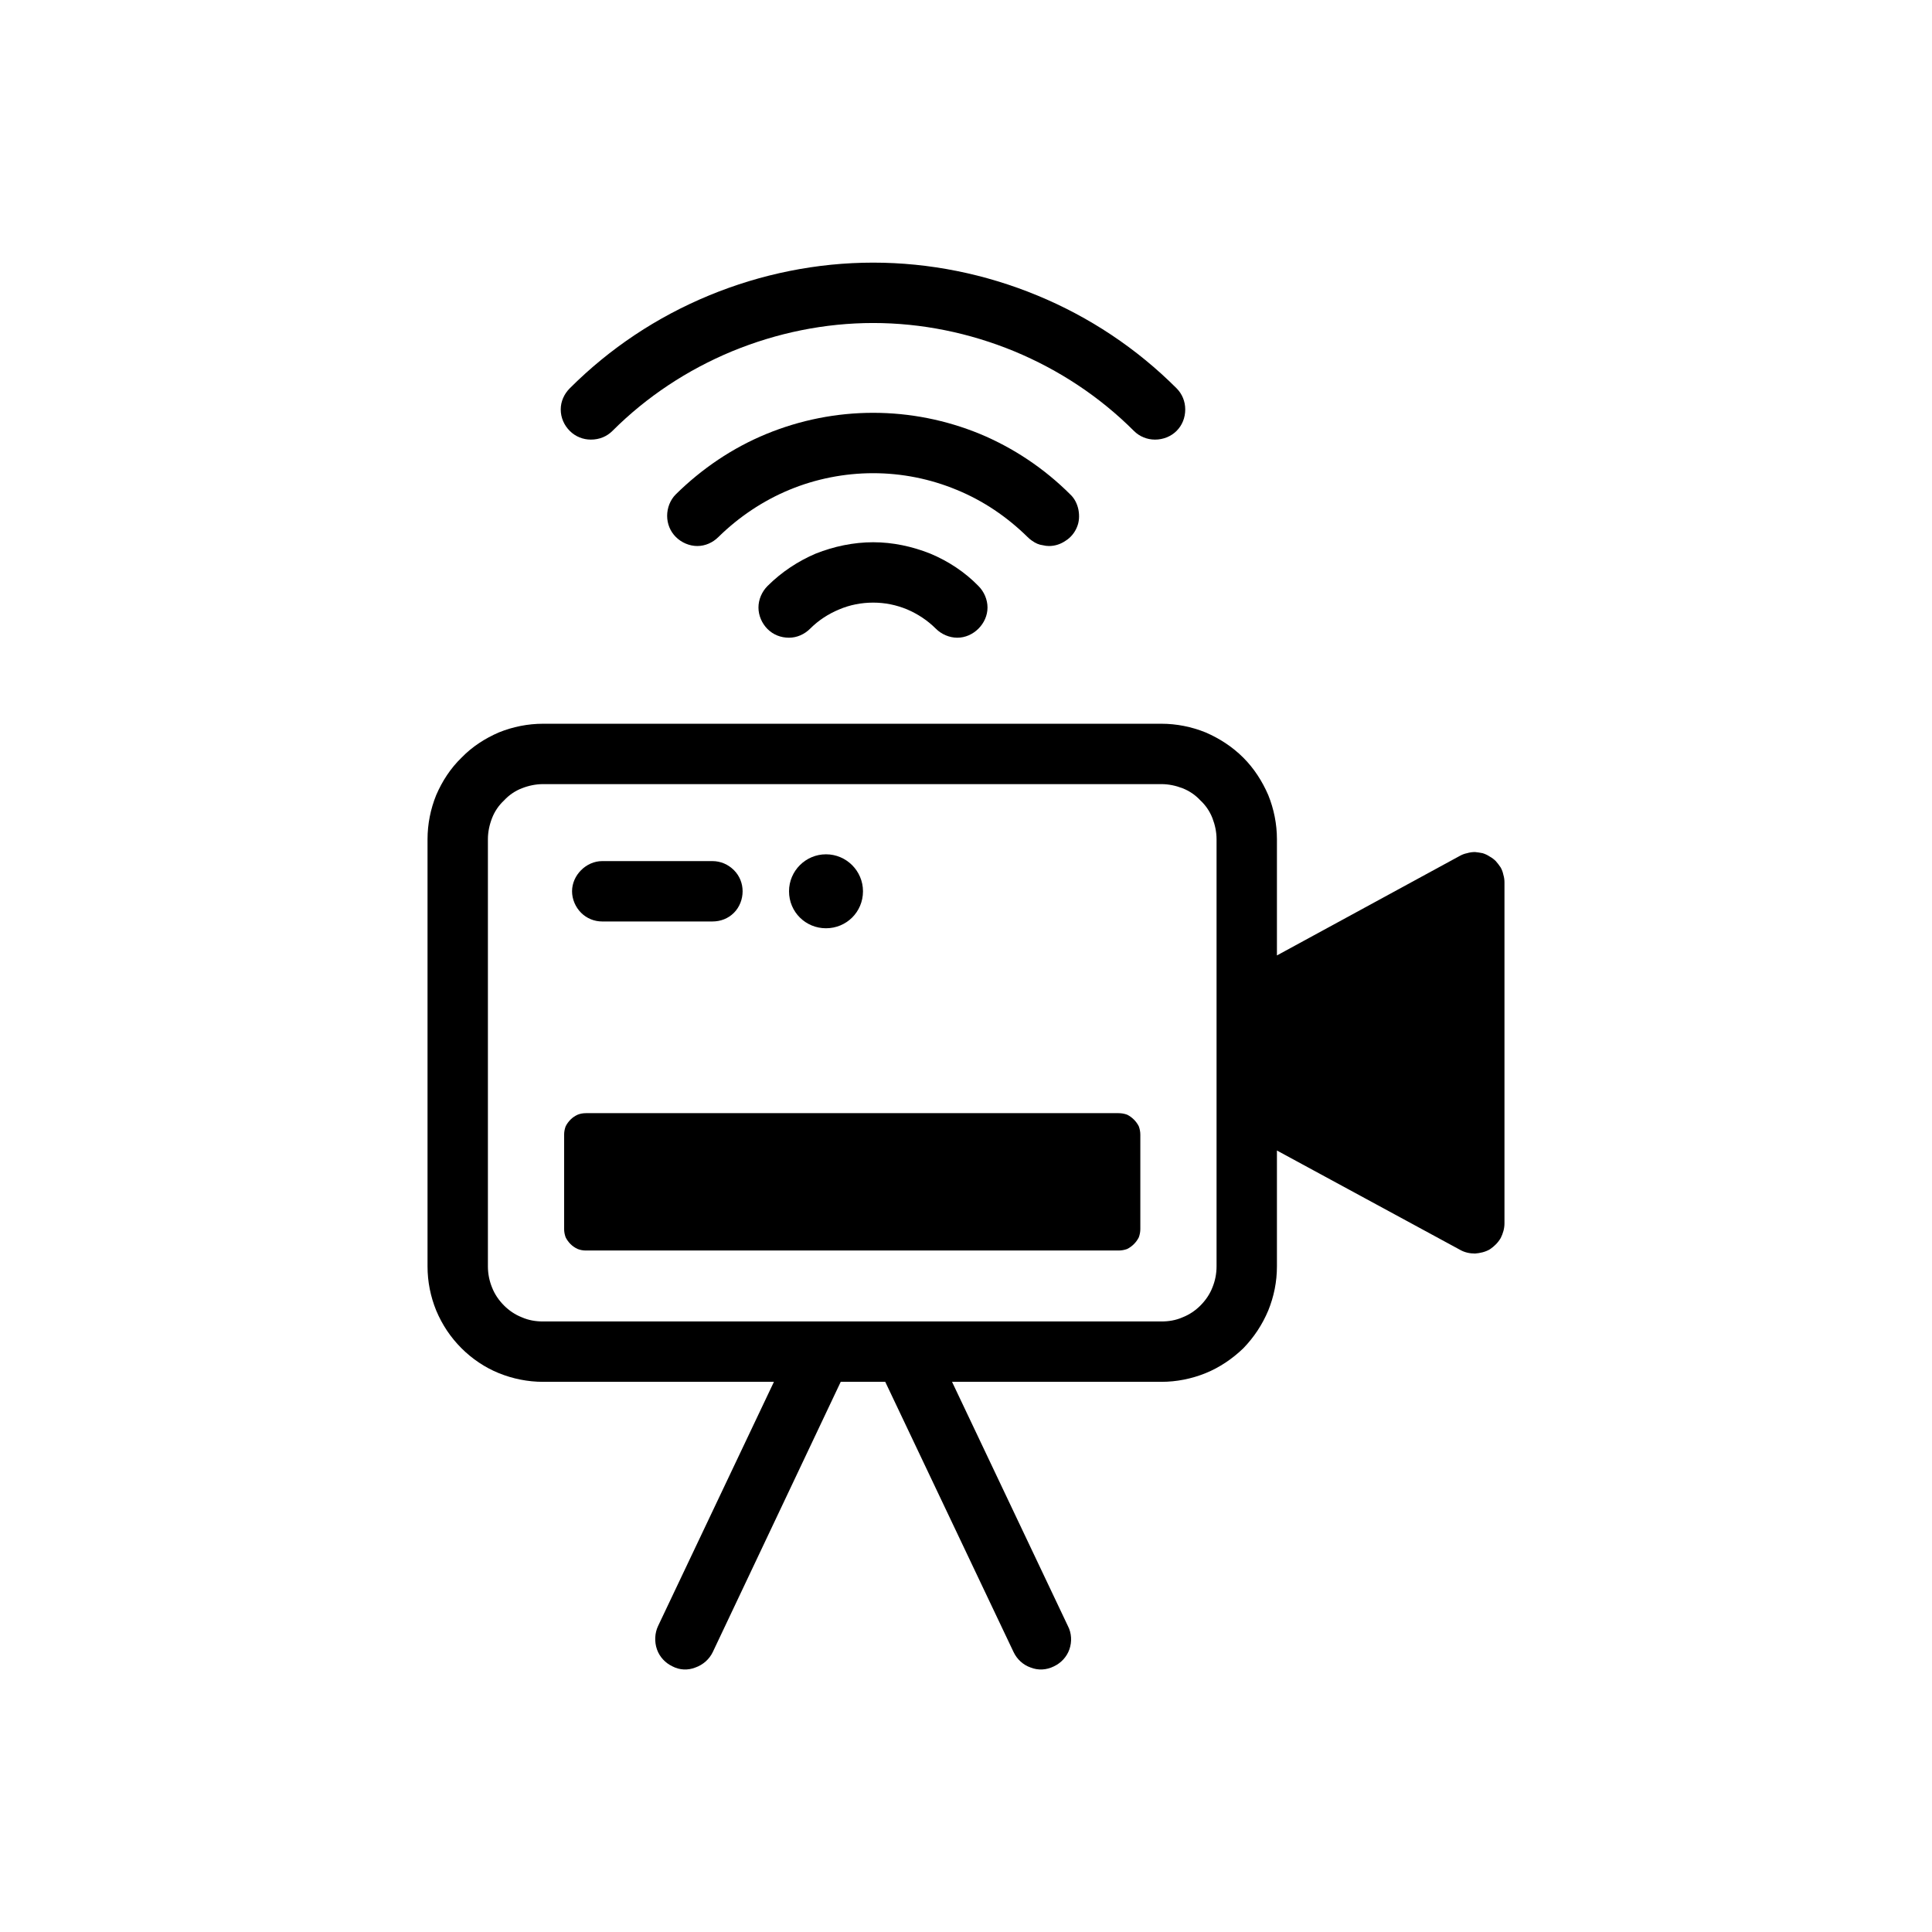
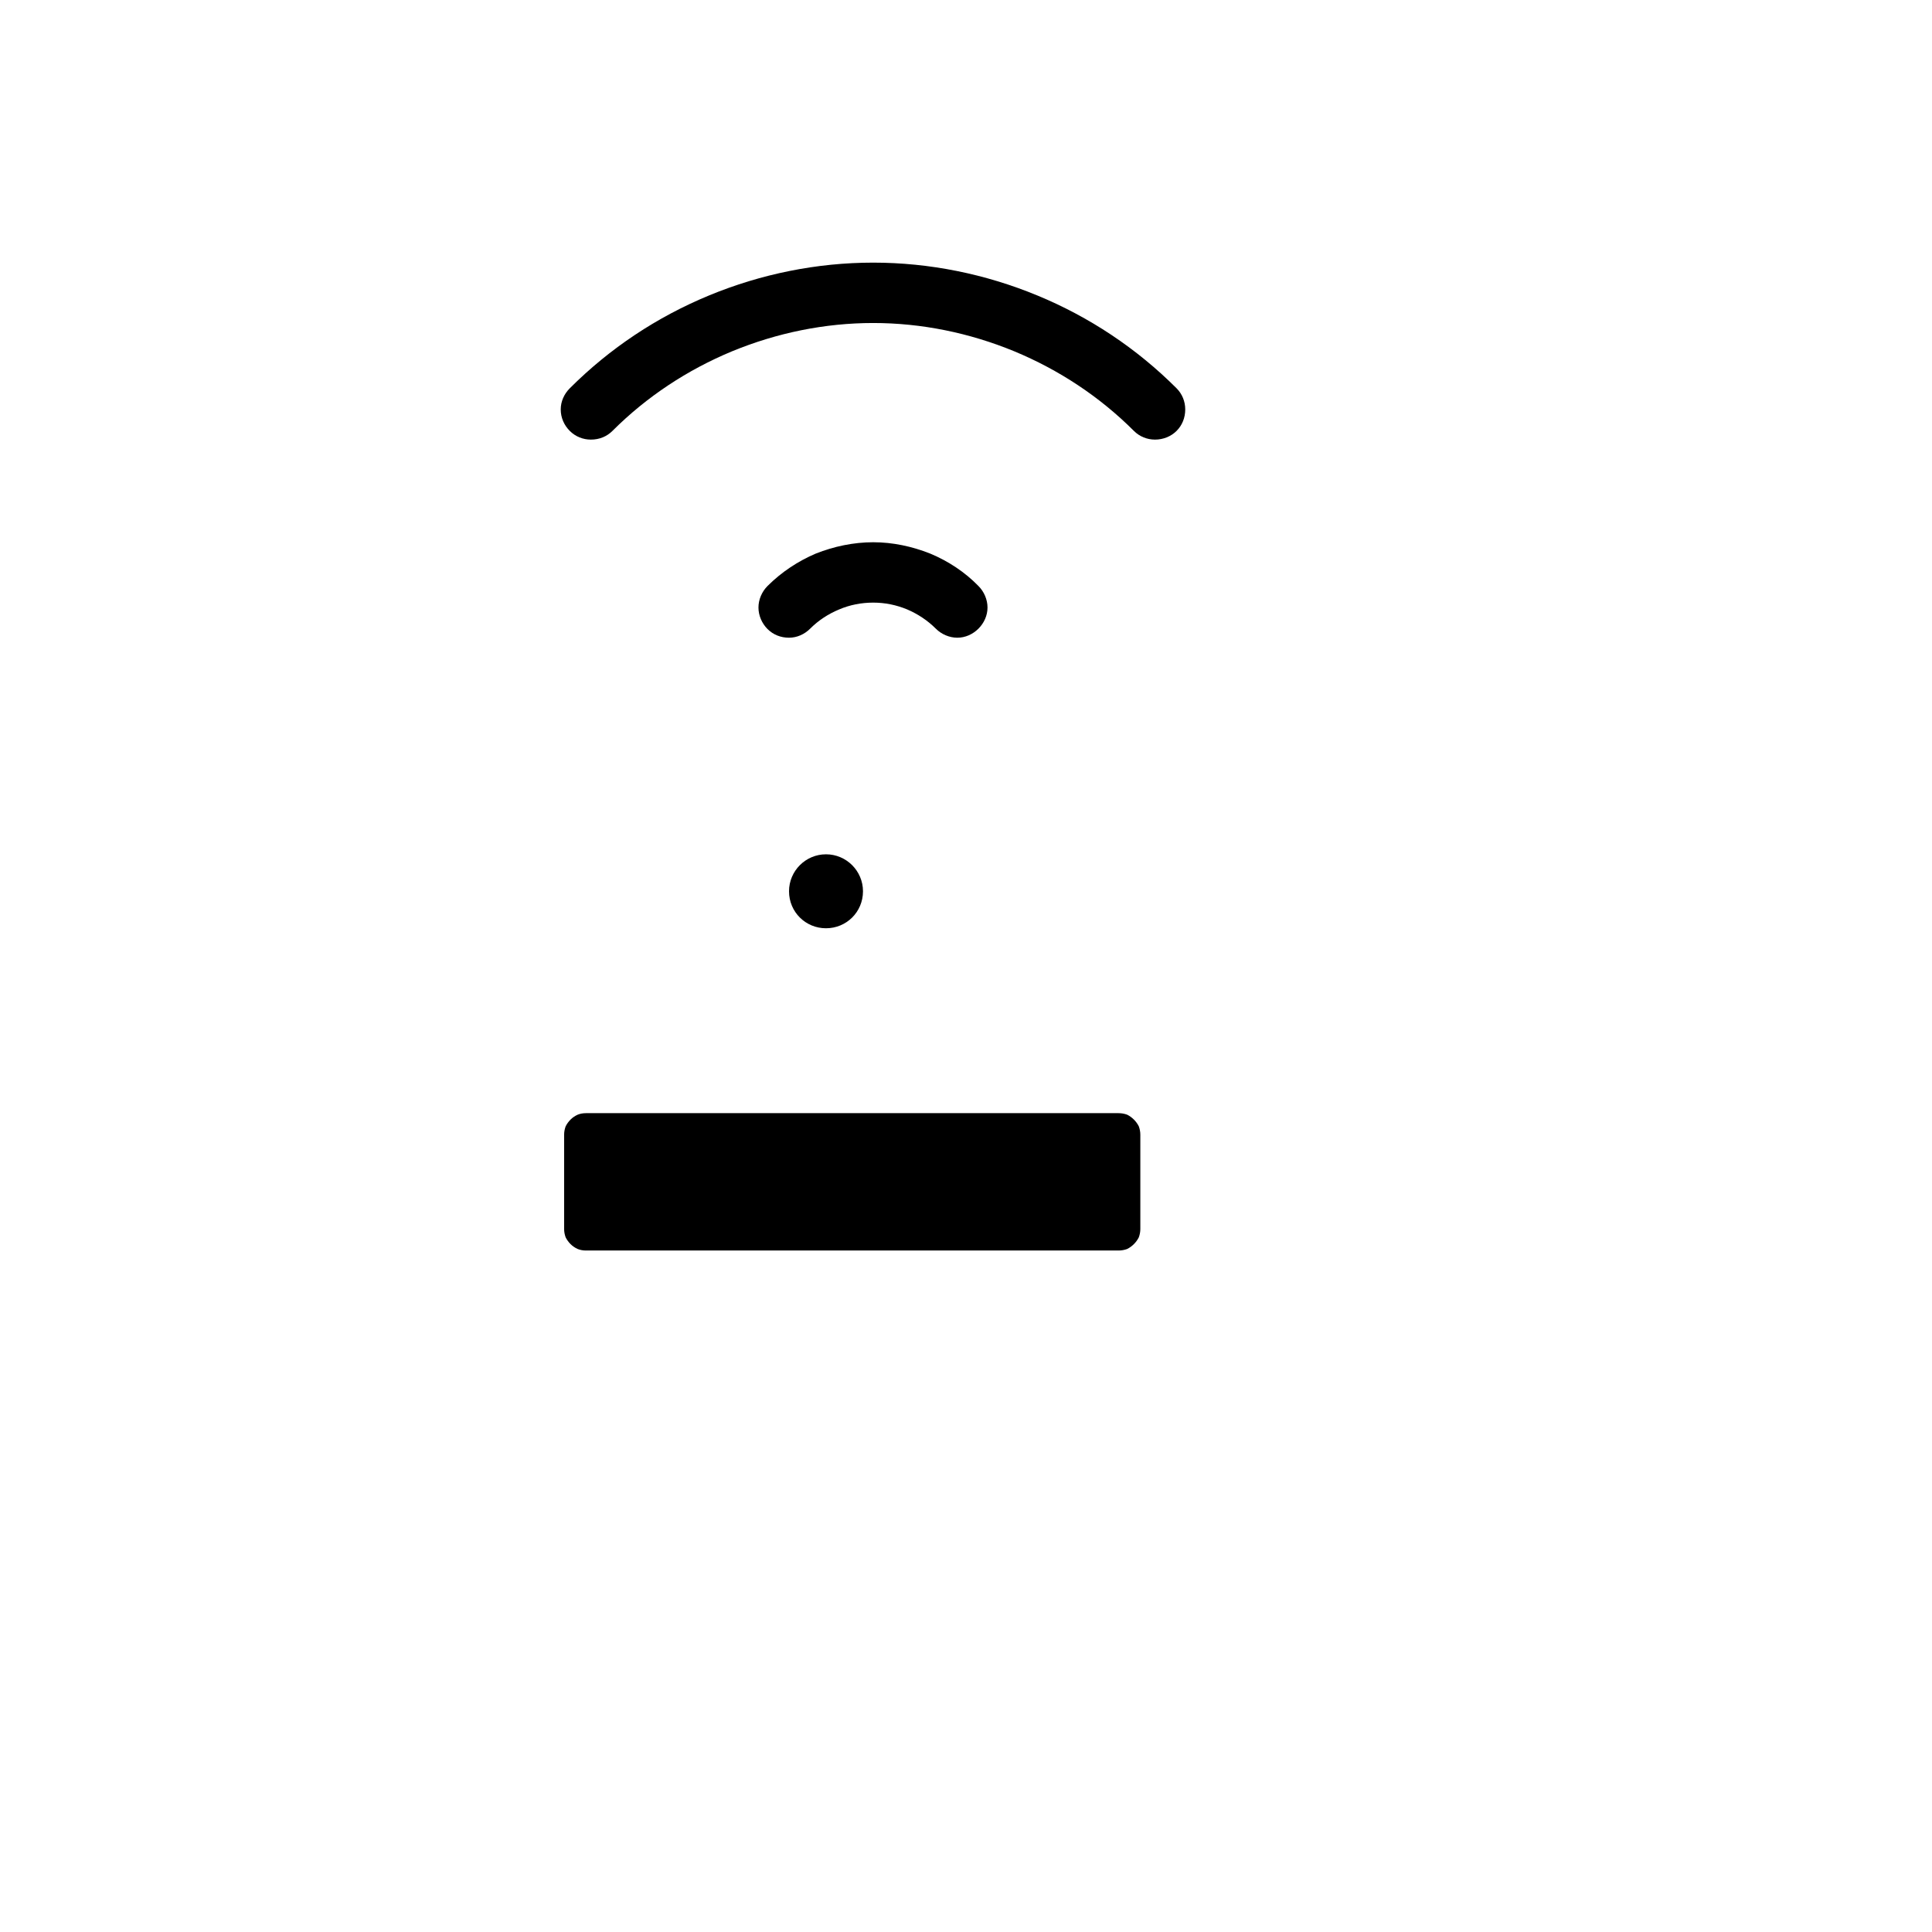
<svg xmlns="http://www.w3.org/2000/svg" version="1.2" viewBox="0 0 512 512" width="512" height="512">
  <style />
  <filter id="f0">
    <feFlood flood-color="#ffffff" flood-opacity="1" />
    <feBlend mode="normal" in2="SourceGraphic" />
    <feComposite in2="SourceAlpha" operator="in" />
  </filter>
  <g filter="url(#f0)">
    <path d="m203.4 155.3c-1.5 1.5-2.4 3.6-2.4 5.7 0 2.1 0.9 4.2 2.4 5.7 1.5 1.5 3.5 2.3 5.7 2.3 2.1 0 4.1-0.9 5.6-2.4 2.2-2.2 4.8-3.9 7.7-5.1 2.8-1.2 5.9-1.8 9-1.8 3.1 0 6.1 0.6 9 1.8 2.8 1.2 5.4 2.9 7.6 5.1 1.5 1.5 3.6 2.4 5.7 2.4 2.1 0 4.1-0.9 5.6-2.4 1.5-1.5 2.4-3.5 2.4-5.6 0-2.1-0.9-4.2-2.4-5.7-3.6-3.7-8-6.6-12.8-8.6-4.8-1.9-9.9-3-15.1-3-5.2 0-10.4 1.1-15.2 3-4.7 2-9.1 4.9-12.8 8.6z" />
-     <path d="m278 144.7c1.6 0 3.1-0.5 4.4-1.4 1.3-0.8 2.4-2.1 3-3.6 0.6-1.4 0.7-3 0.4-4.6-0.3-1.5-1-3-2.2-4.1-6.8-6.8-15-12.3-23.9-16-9-3.7-18.6-5.6-28.3-5.6-9.7 0-19.3 1.9-28.3 5.6-9 3.7-17.1 9.2-24 16-1.5 1.5-2.3 3.6-2.3 5.7 0 2.1 0.8 4.1 2.3 5.6 1.5 1.5 3.6 2.4 5.7 2.4 2.1 0 4.1-0.9 5.6-2.4 5.4-5.3 11.8-9.6 18.8-12.5 7-2.9 14.6-4.4 22.2-4.4 7.6 0 15.1 1.5 22.1 4.4 7.1 2.9 13.4 7.2 18.8 12.5q0.6 0.6 1.2 1 0.7 0.5 1.4 0.8 0.7 0.3 1.5 0.4 0.8 0.2 1.6 0.2z" />
    <path d="m162.3 114.2c9.1-9.1 19.9-16.2 31.7-21.1 11.9-4.9 24.6-7.5 37.4-7.5 12.8 0 25.5 2.6 37.4 7.5 11.8 4.9 22.6 12 31.7 21.1 1.5 1.5 3.5 2.3 5.6 2.3 2.1 0 4.2-0.8 5.7-2.3 1.5-1.5 2.3-3.5 2.3-5.7 0-2.1-0.8-4.1-2.3-5.6-10.6-10.6-23.1-18.9-36.9-24.6-13.8-5.7-28.6-8.7-43.5-8.7-14.9 0-29.7 3-43.5 8.7-13.8 5.7-26.3 14-36.9 24.6-1.5 1.5-2.4 3.5-2.4 5.6 0 2.2 0.9 4.2 2.4 5.7 1.5 1.5 3.5 2.3 5.6 2.3 2.2 0 4.2-0.8 5.7-2.3z" />
-     <path d="m394.8 227q-0.9-0.6-1.9-0.9-1-0.2-2-0.3-1.1 0-2.1 0.3-1 0.2-1.9 0.7l-48.5 26.4v-30.8c0-4-0.8-8-2.3-11.7-1.6-3.7-3.8-7.1-6.6-9.9-2.9-2.9-6.3-5.1-10-6.7-3.7-1.5-7.7-2.3-11.7-2.3h-163.9c-4 0-8 0.8-11.7 2.3-3.7 1.6-7.1 3.8-9.9 6.7-2.9 2.8-5.1 6.2-6.7 9.9-1.5 3.7-2.3 7.7-2.3 11.7v113.2c0 4.1 0.8 8 2.3 11.7 1.6 3.8 3.8 7.1 6.7 10 2.8 2.8 6.2 5.1 9.9 6.6 3.7 1.5 7.7 2.3 11.7 2.3h61.2l-30.7 64.7c-0.9 1.9-1 4.2-0.3 6.2 0.7 2 2.2 3.6 4.1 4.5 1.9 1 4.1 1.1 6.1 0.3 2-0.7 3.7-2.2 4.6-4.1l33.9-71.6h11.8l34 71.6c0.9 1.9 2.5 3.4 4.5 4.1 2 0.8 4.2 0.7 6.2-0.3 1.9-0.9 3.4-2.5 4.1-4.5 0.7-2 0.6-4.3-0.4-6.2l-30.7-64.7h55.5c4 0 8-0.8 11.7-2.3 3.7-1.5 7.1-3.8 10-6.6 2.8-2.9 5-6.2 6.6-10 1.5-3.7 2.3-7.6 2.3-11.7v-30.7l48.5 26.3c1.2 0.7 2.6 1 4 1 1.3-0.1 2.7-0.4 3.9-1.1 1.2-0.8 2.2-1.8 2.9-3 0.6-1.2 1-2.5 1-3.9v-90.4q0-1-0.3-2-0.2-1-0.7-1.9-0.6-0.9-1.3-1.7-0.7-0.7-1.6-1.2zm-72.4 108.6c0 2-0.4 3.9-1.1 5.6-0.7 1.8-1.8 3.4-3.2 4.8-1.3 1.3-2.9 2.4-4.7 3.1-1.8 0.8-3.7 1.1-5.6 1.1h-163.9c-1.9 0-3.8-0.3-5.6-1.1-1.8-0.7-3.4-1.8-4.7-3.1-1.4-1.4-2.5-3-3.2-4.8-0.7-1.7-1.1-3.6-1.1-5.6v-113.2c0-1.9 0.4-3.8 1.1-5.6 0.7-1.8 1.8-3.4 3.2-4.7 1.3-1.4 2.9-2.5 4.7-3.2 1.8-0.7 3.7-1.1 5.6-1.1h163.9c1.9 0 3.8 0.4 5.6 1.1 1.8 0.7 3.4 1.8 4.7 3.2 1.4 1.3 2.5 2.9 3.2 4.7 0.7 1.8 1.1 3.7 1.1 5.6z" />
-     <path d="m159.6 244.2h29.2c2.2 0 4.2-0.8 5.7-2.3 1.5-1.5 2.3-3.6 2.3-5.7 0-2.1-0.8-4.1-2.3-5.6-1.5-1.5-3.5-2.4-5.7-2.4h-29.2c-2.1 0-4.1 0.9-5.6 2.4-1.5 1.5-2.4 3.5-2.4 5.6 0 2.1 0.9 4.2 2.4 5.7 1.5 1.5 3.5 2.3 5.6 2.3z" />
    <path d="m155.3 295h141.1q1.2 0 2.3 0.4 1 0.5 1.8 1.3 0.8 0.8 1.3 1.8 0.4 1.1 0.4 2.2v25q0 1.1-0.4 2.2-0.5 1-1.3 1.8-0.8 0.8-1.8 1.3-1.1 0.4-2.3 0.4h-141.1q-1.2 0-2.2-0.4-1.1-0.5-1.9-1.3-0.8-0.8-1.3-1.8-0.4-1.1-0.4-2.2v-25q0-1.1 0.4-2.2 0.5-1 1.3-1.8 0.8-0.8 1.9-1.3 1-0.4 2.2-0.4z" />
    <path fill-rule="evenodd" d="m218.9 246c-5.4 0-9.8-4.3-9.8-9.8 0-5.4 4.4-9.8 9.8-9.8 5.4 0 9.8 4.4 9.8 9.8 0 5.5-4.4 9.8-9.8 9.8z" />
  </g>
</svg>